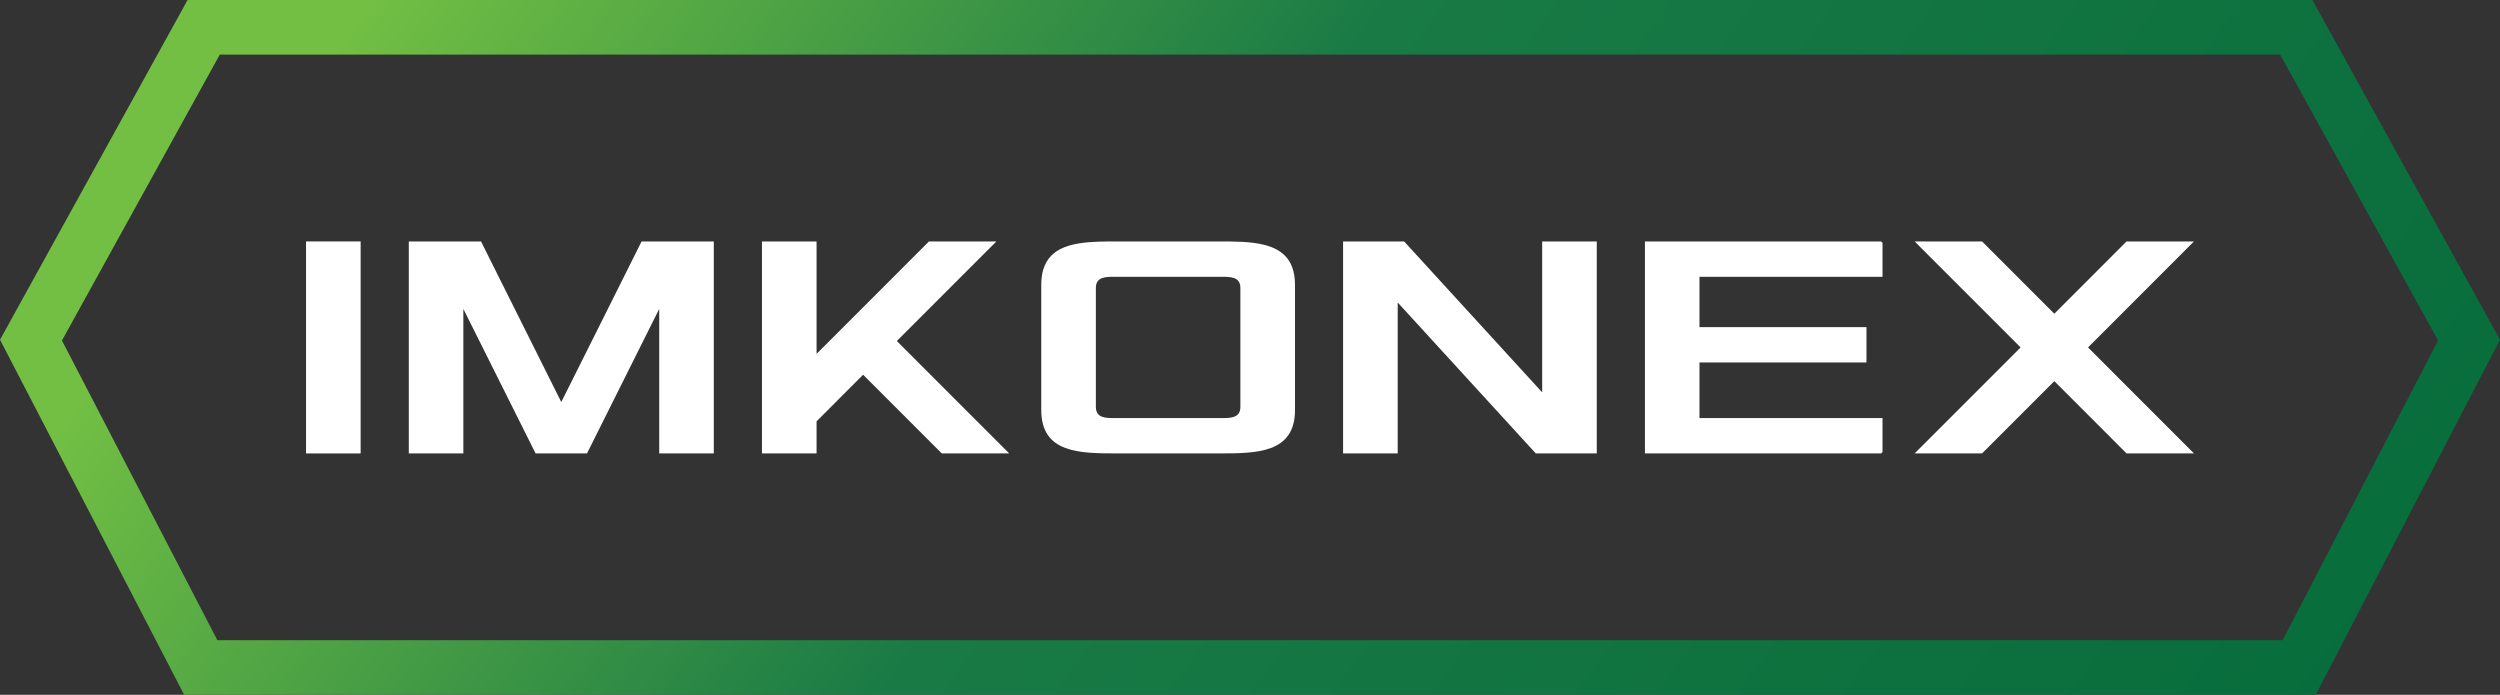
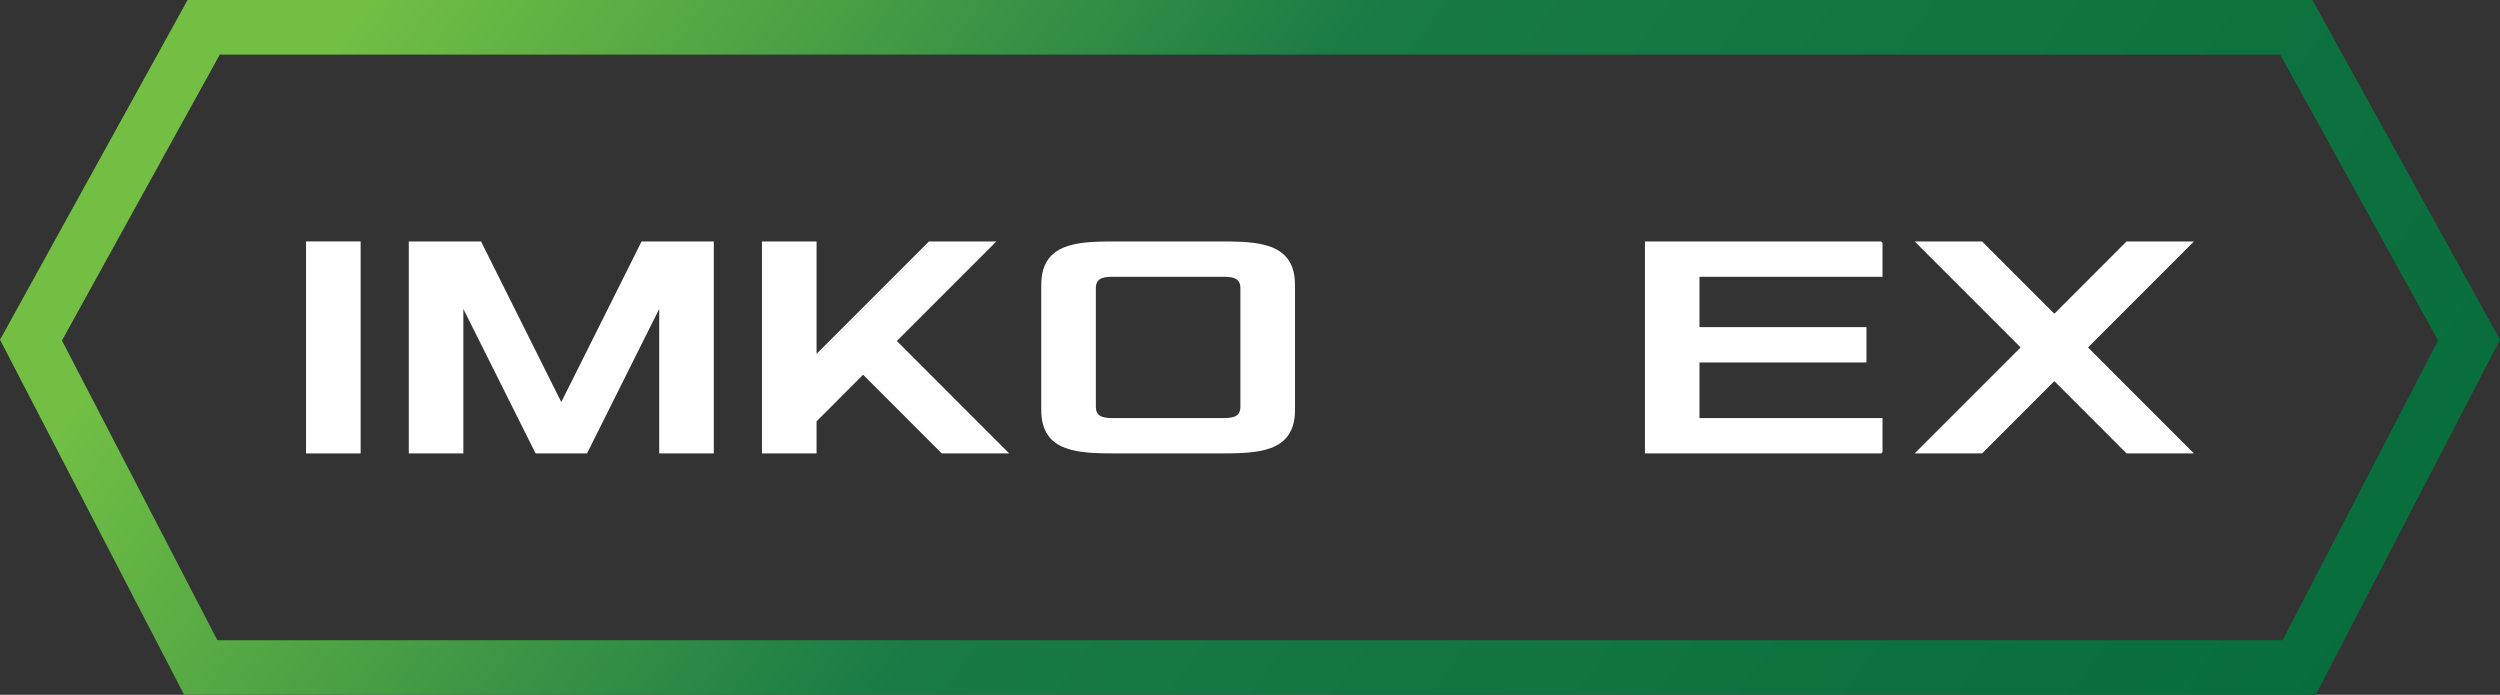
<svg xmlns="http://www.w3.org/2000/svg" id="_x31_" x="0px" y="0px" width="151.926px" height="42.225px" viewBox="0 0 151.926 42.225" xml:space="preserve">
  <rect x="0" y="0" width="151.926" height="42.225" fill="#333333" stroke="none" />
  <g>
    <linearGradient id="SVGID_1_" gradientUnits="userSpaceOnUse" x1="30.933" y1="-11.587" x2="167.337" y2="87.694">
      <stop offset="0" style="stop-color:#72BF44" />
      <stop offset="0.297" style="stop-color:#197A45" />
      <stop offset="0.888" style="stop-color:#006838" />
      <stop offset="0.992" style="stop-color:#72BF44" />
    </linearGradient>
    <path fill="url(#SVGID_1_)" d="M140.526,0H11.399L0.001,20.645l11.191,21.58h129.538l11.194-21.58L140.526,0z M13.21,38.907 L3.765,20.693l9.592-17.375h125.21l9.595,17.375l-9.448,18.214H13.21z" />
    <polygon fill="#FFFFFF" points="133.328,14.672 129.233,14.672 129.231,14.672 125.351,18.555 124.842,19.065 124.332,18.555 120.45,14.672 116.353,14.672 122.792,21.113 121.818,22.09 116.353,27.555 120.45,27.555 124.842,23.162 129.231,27.555 133.328,27.555 126.891,21.113 " />
-     <polygon fill="#FFFFFF" points="84.939,18.383 93.33,27.555 97.036,27.555 97.036,14.672 93.722,14.672 93.719,14.672 93.719,23.063 93.719,23.844 85.361,14.707 85.33,14.672 81.62,14.672 81.62,17.108 81.62,27.555 84.939,27.555 " />
    <path fill="#FFFFFF" d="M78.697,24.918v-7.609c0-0.84-0.239-1.412-0.64-1.801c-0.008-0.01-0.017-0.018-0.025-0.023 c-0.046-0.043-0.093-0.086-0.145-0.123c-0.058-0.047-0.12-0.09-0.184-0.131c-0.075-0.045-0.155-0.088-0.239-0.129 c-0.058-0.025-0.115-0.051-0.178-0.078c-0.072-0.027-0.15-0.055-0.228-0.08c-0.072-0.023-0.145-0.043-0.222-0.063 c-0.817-0.209-1.821-0.209-2.826-0.209h-6.049c-0.832,0-1.66,0-2.386,0.119c-0.619,0.102-1.16,0.285-1.562,0.627 c-0.04,0.035-0.081,0.072-0.121,0.113c-0.115,0.115-0.216,0.246-0.302,0.398c-0.084,0.15-0.155,0.32-0.208,0.51 c-0.065,0.25-0.104,0.539-0.104,0.867v0.002v7.609c0,2.637,2.34,2.637,4.683,2.637h6.049 C76.355,27.555,78.697,27.555,78.697,24.918z M75.379,24.723c0,0.684-0.587,0.684-1.172,0.684h-6.44c-0.584,0-1.171,0-1.171-0.684 v-7.221c0-0.682,0.587-0.682,1.171-0.682h6.44c0.585,0,1.172,0,1.172,0.682V24.723z" />
    <polygon fill="#FFFFFF" points="49.623,25.604 52.452,22.772 57.232,27.555 61.329,27.555 54.501,20.723 60.55,14.672 56.452,14.672 54.475,16.651 49.916,21.211 49.623,21.502 49.623,20.918 49.623,14.672 46.305,14.672 46.305,17.598 46.305,27.555 49.623,27.555 " />
    <polygon fill="#FFFFFF" points="40.061,18.772 40.061,27.555 43.378,27.555 43.378,14.672 38.989,14.672 36.512,19.629 34.109,24.432 29.232,14.672 24.843,14.672 24.843,17.6 24.843,27.555 28.158,27.555 28.158,18.772 32.549,27.555 35.672,27.555 " />
    <polygon fill="#FFFFFF" points="18.598,27.555 21.916,27.555 21.916,14.676 21.916,14.672 18.598,14.672 " />
    <polygon fill="#FFFFFF" points="114.401,16.82 114.401,14.76 114.315,14.672 99.963,14.672 99.963,14.725 99.963,27.555 114.315,27.555 114.401,27.467 114.401,25.406 103.278,25.406 103.278,22.029 113.426,22.029 113.426,19.882 103.278,19.882 103.278,16.82 " />
  </g>
</svg>